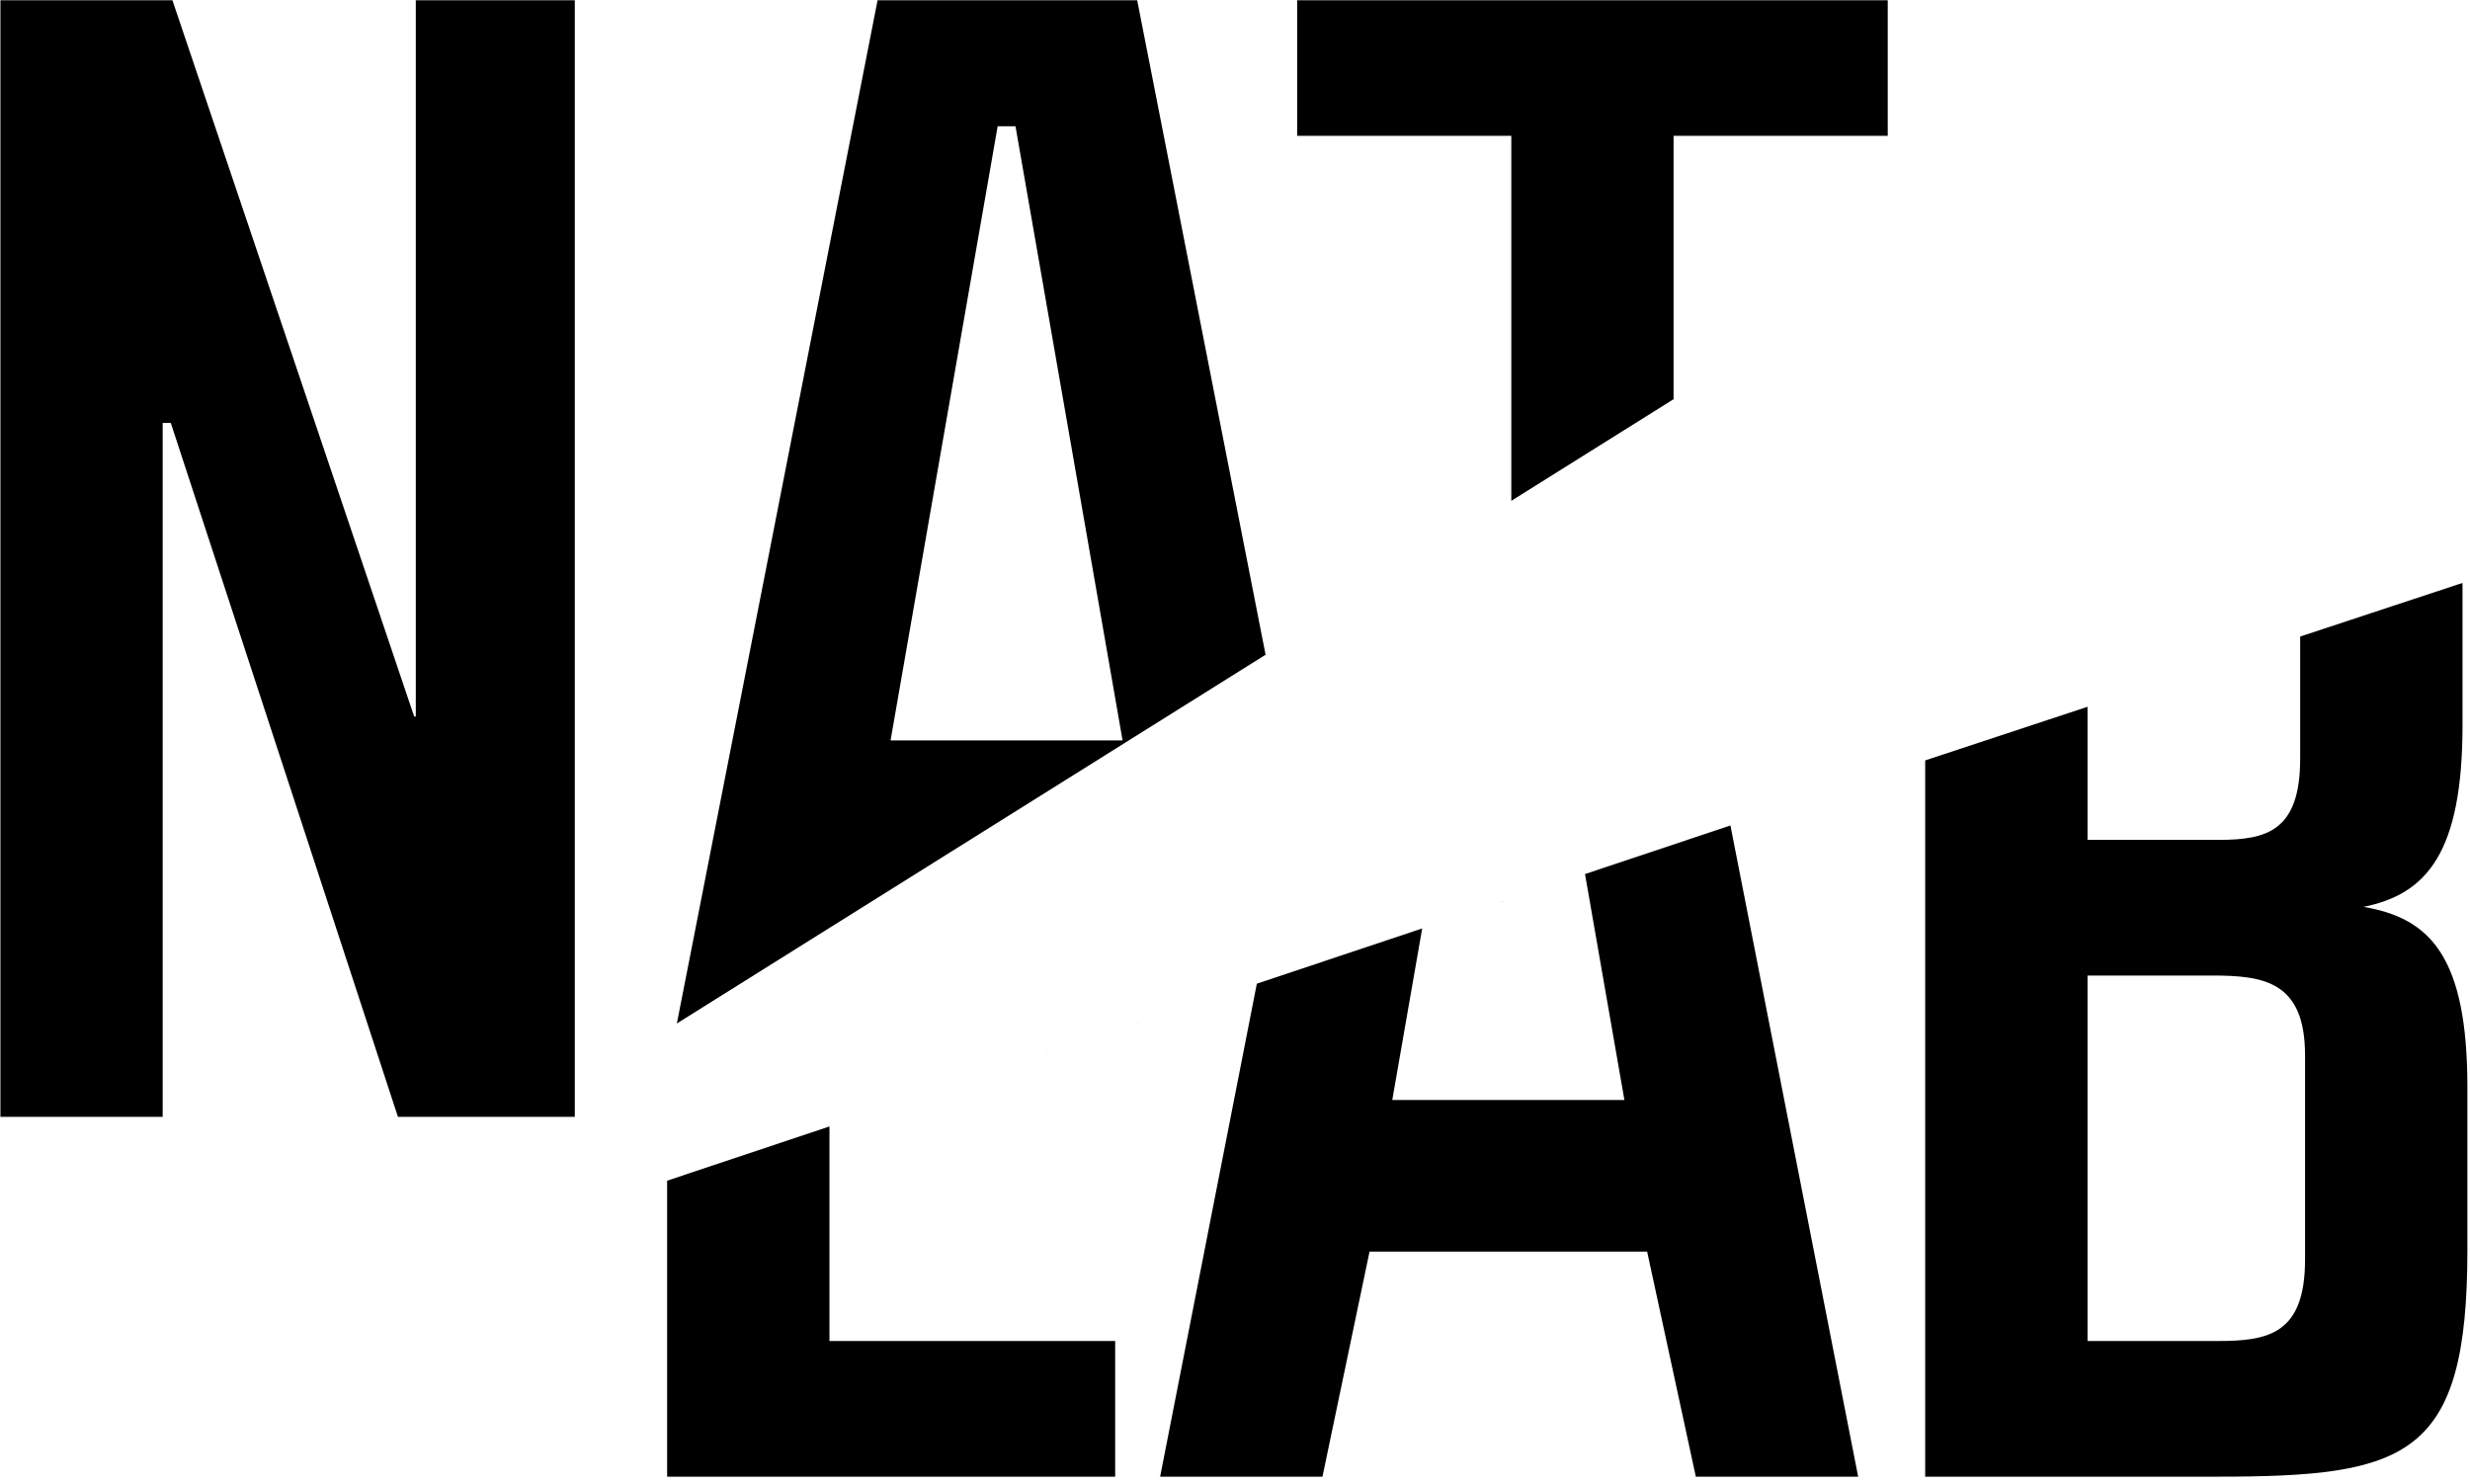
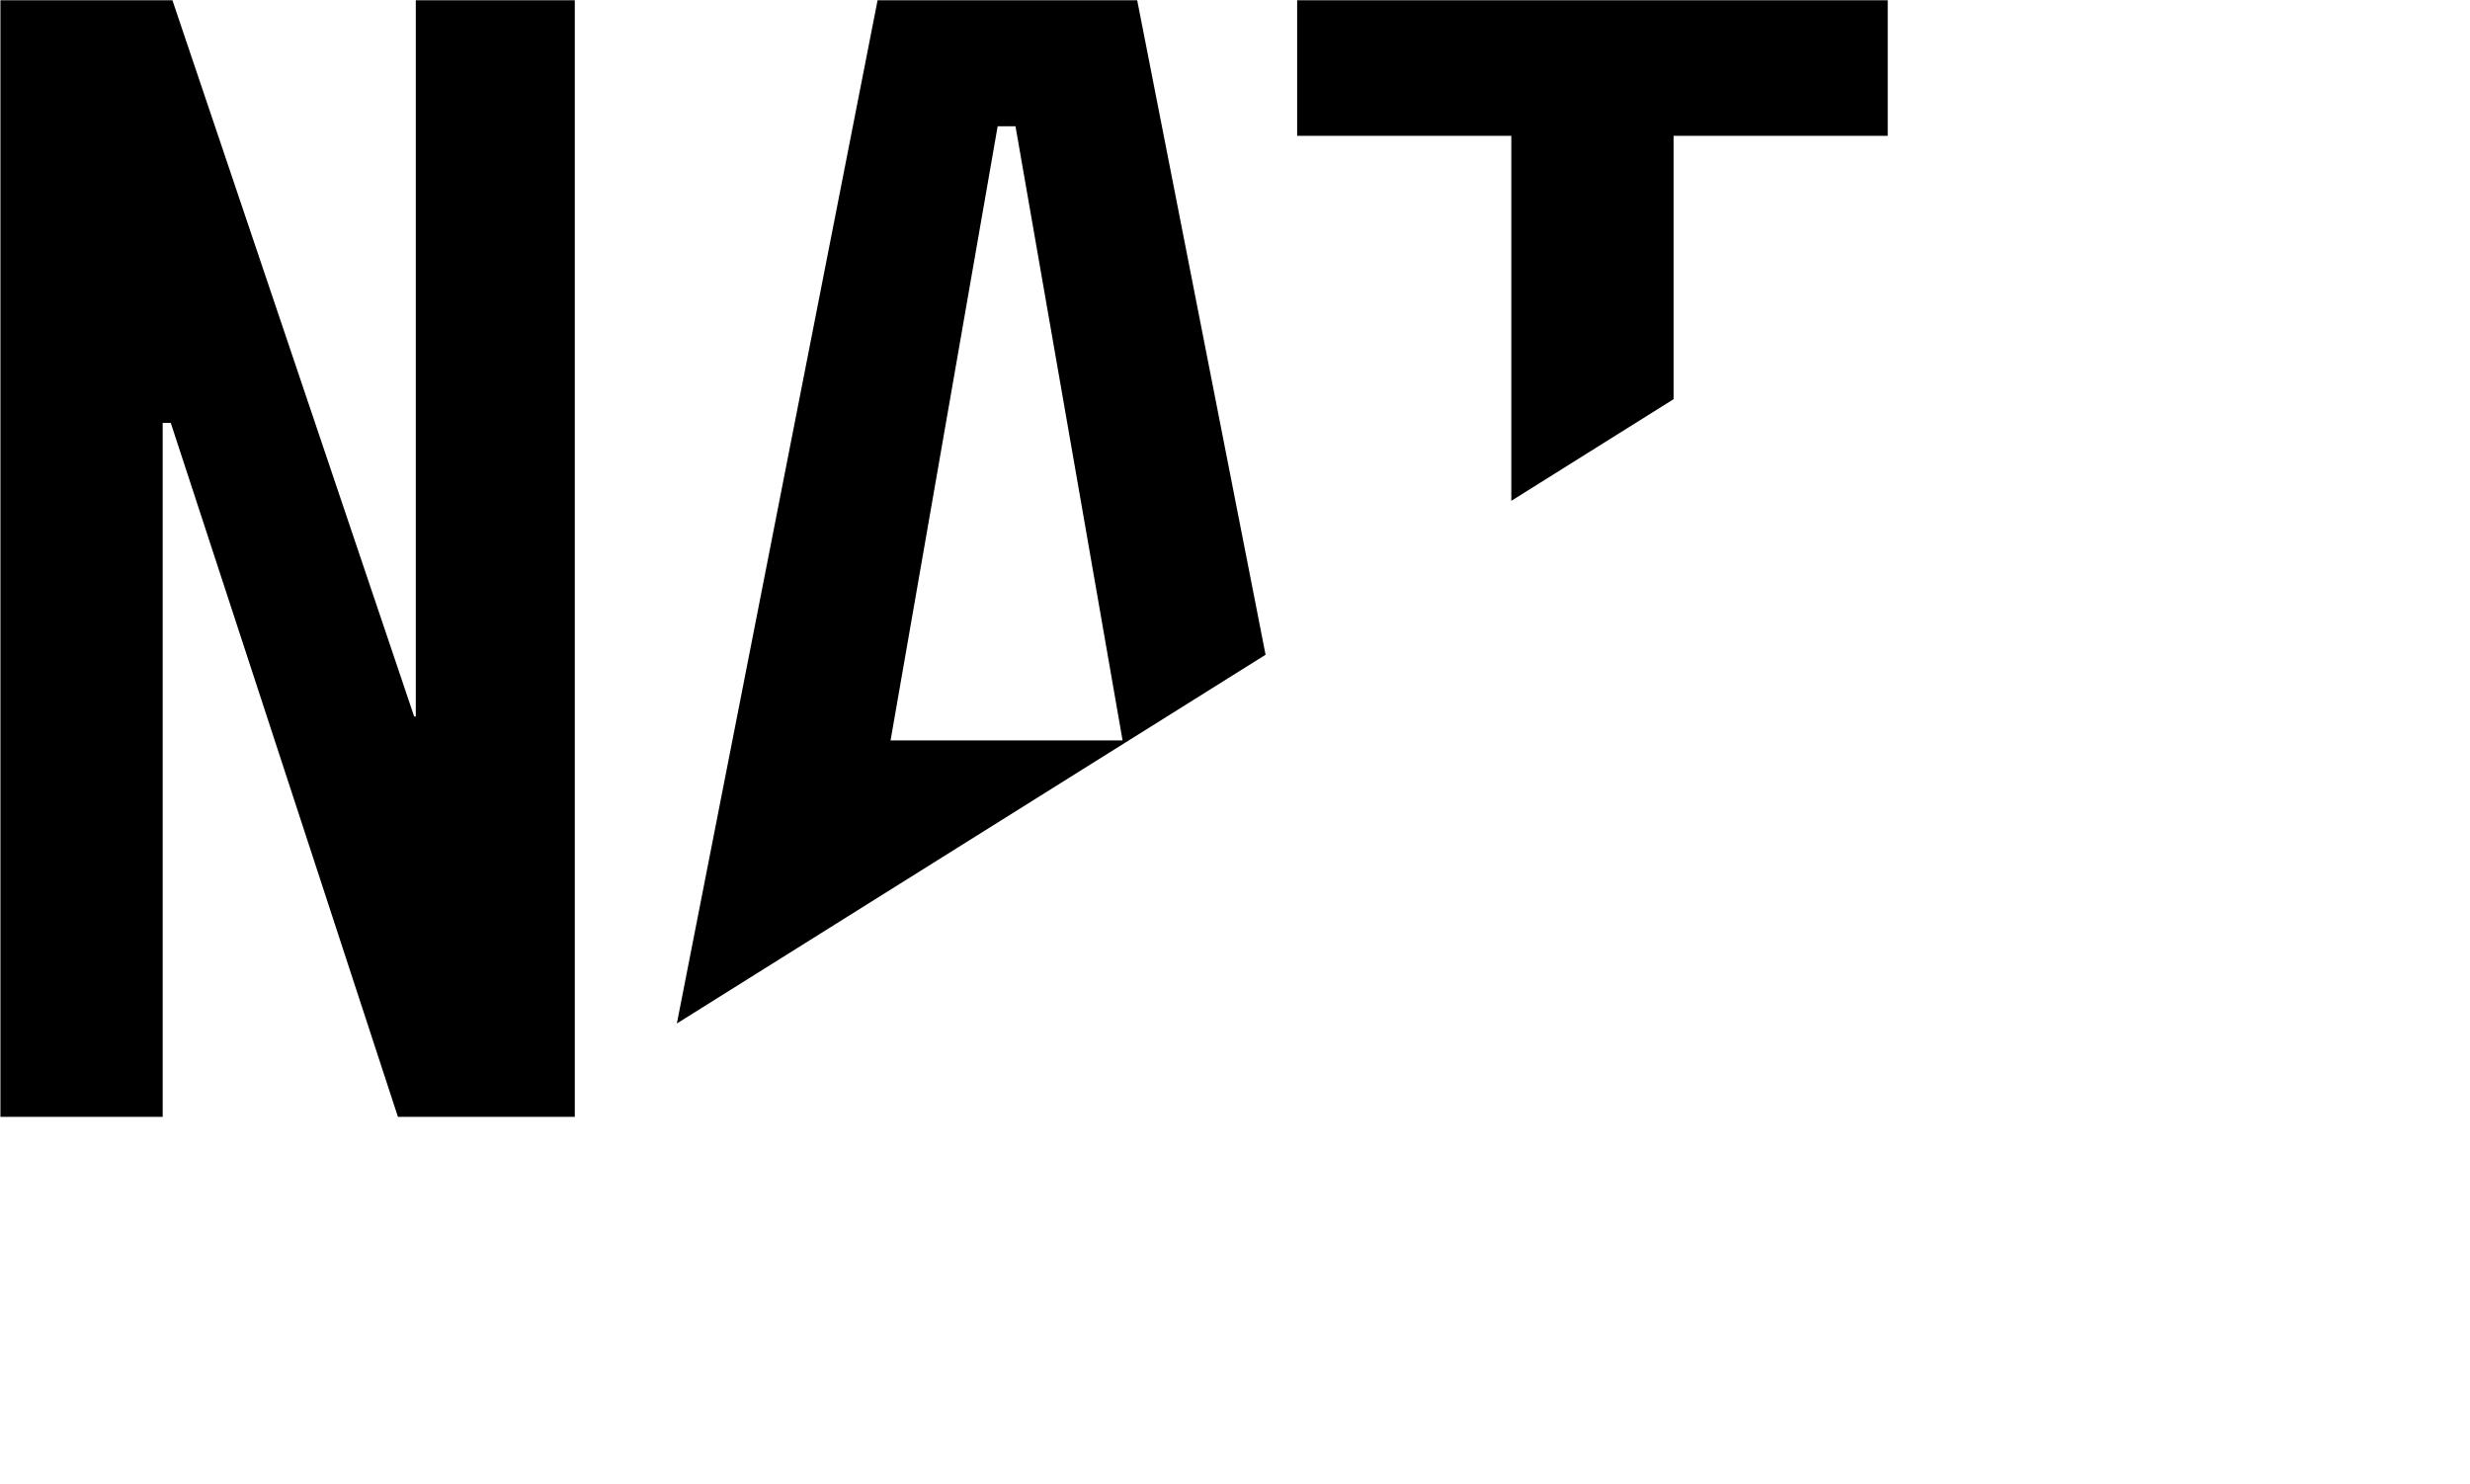
<svg xmlns="http://www.w3.org/2000/svg" width="100%" height="100%" viewBox="0 0 243 146" version="1.1" xml:space="preserve" style="fill-rule:evenodd;clip-rule:evenodd;stroke-linejoin:round;stroke-miterlimit:2;">
  <g transform="matrix(1.007,0,0,1.007,-71.896,-183.962)">
-     <path d="M180.345,326.946L136.572,326.946L136.572,298.03L240.453,263.328L252.933,326.946L237.073,326.946L232.316,304.961L205.196,304.961L200.597,326.946L184.737,326.946L194.185,278.784L152.432,292.732L152.432,313.693L180.345,313.693L180.345,326.946ZM207.416,290.149L230.096,290.149L226.247,268.073L210.339,273.388L207.416,290.149Z" />
-   </g>
+     </g>
  <g transform="matrix(1.007,0,0,1.007,-71.896,-183.962)">
-     <path d="M288.028,326.946L259.481,326.946L259.481,256.97L275.34,251.733L275.34,264.734L288.187,264.734C292.944,264.734 296.116,263.798 296.116,256.782L296.116,244.871L311.975,239.633C311.975,239.685 311.976,239.734 311.976,239.786L311.976,253.508C311.976,265.981 308.487,270.036 302.301,271.282C308.804,272.374 312.452,276.116 312.452,288.901L312.452,304.805C312.452,325.074 306.584,326.946 288.028,326.946ZM287.552,277.988L275.34,277.988L275.34,313.693L288.028,313.693C292.944,313.693 296.592,313.069 296.592,305.741L296.592,285.784C296.592,278.611 292.629,277.988 287.552,277.988Z" />
-   </g>
+     </g>
  <g transform="matrix(1.342,0,0,1.342,164.647,96.538)">
    <path d="M0,-61.978L15.701,-61.978L15.701,-71.918L-27.595,-71.918L-27.595,-61.978L-11.895,-61.978L-11.895,-35.222L0,-42.671L0,-61.978ZM-29.91,-23.938L-39.322,-71.918L-58.353,-71.918L-73.068,3.093L-29.91,-23.938ZM-40.393,-17.658L-57.402,-17.658L-49.551,-62.68L-48.243,-62.68L-40.393,-17.658ZM-93.515,9.94L-80.55,9.94L-80.55,-71.918L-92.206,-71.918L-92.206,-19.412L-92.326,-19.412L-110.048,-71.918L-122.657,-71.918L-122.657,9.94L-110.762,9.94L-110.762,-40.929L-110.167,-40.929L-93.515,9.94Z" style="fill-rule:nonzero;" />
  </g>
</svg>